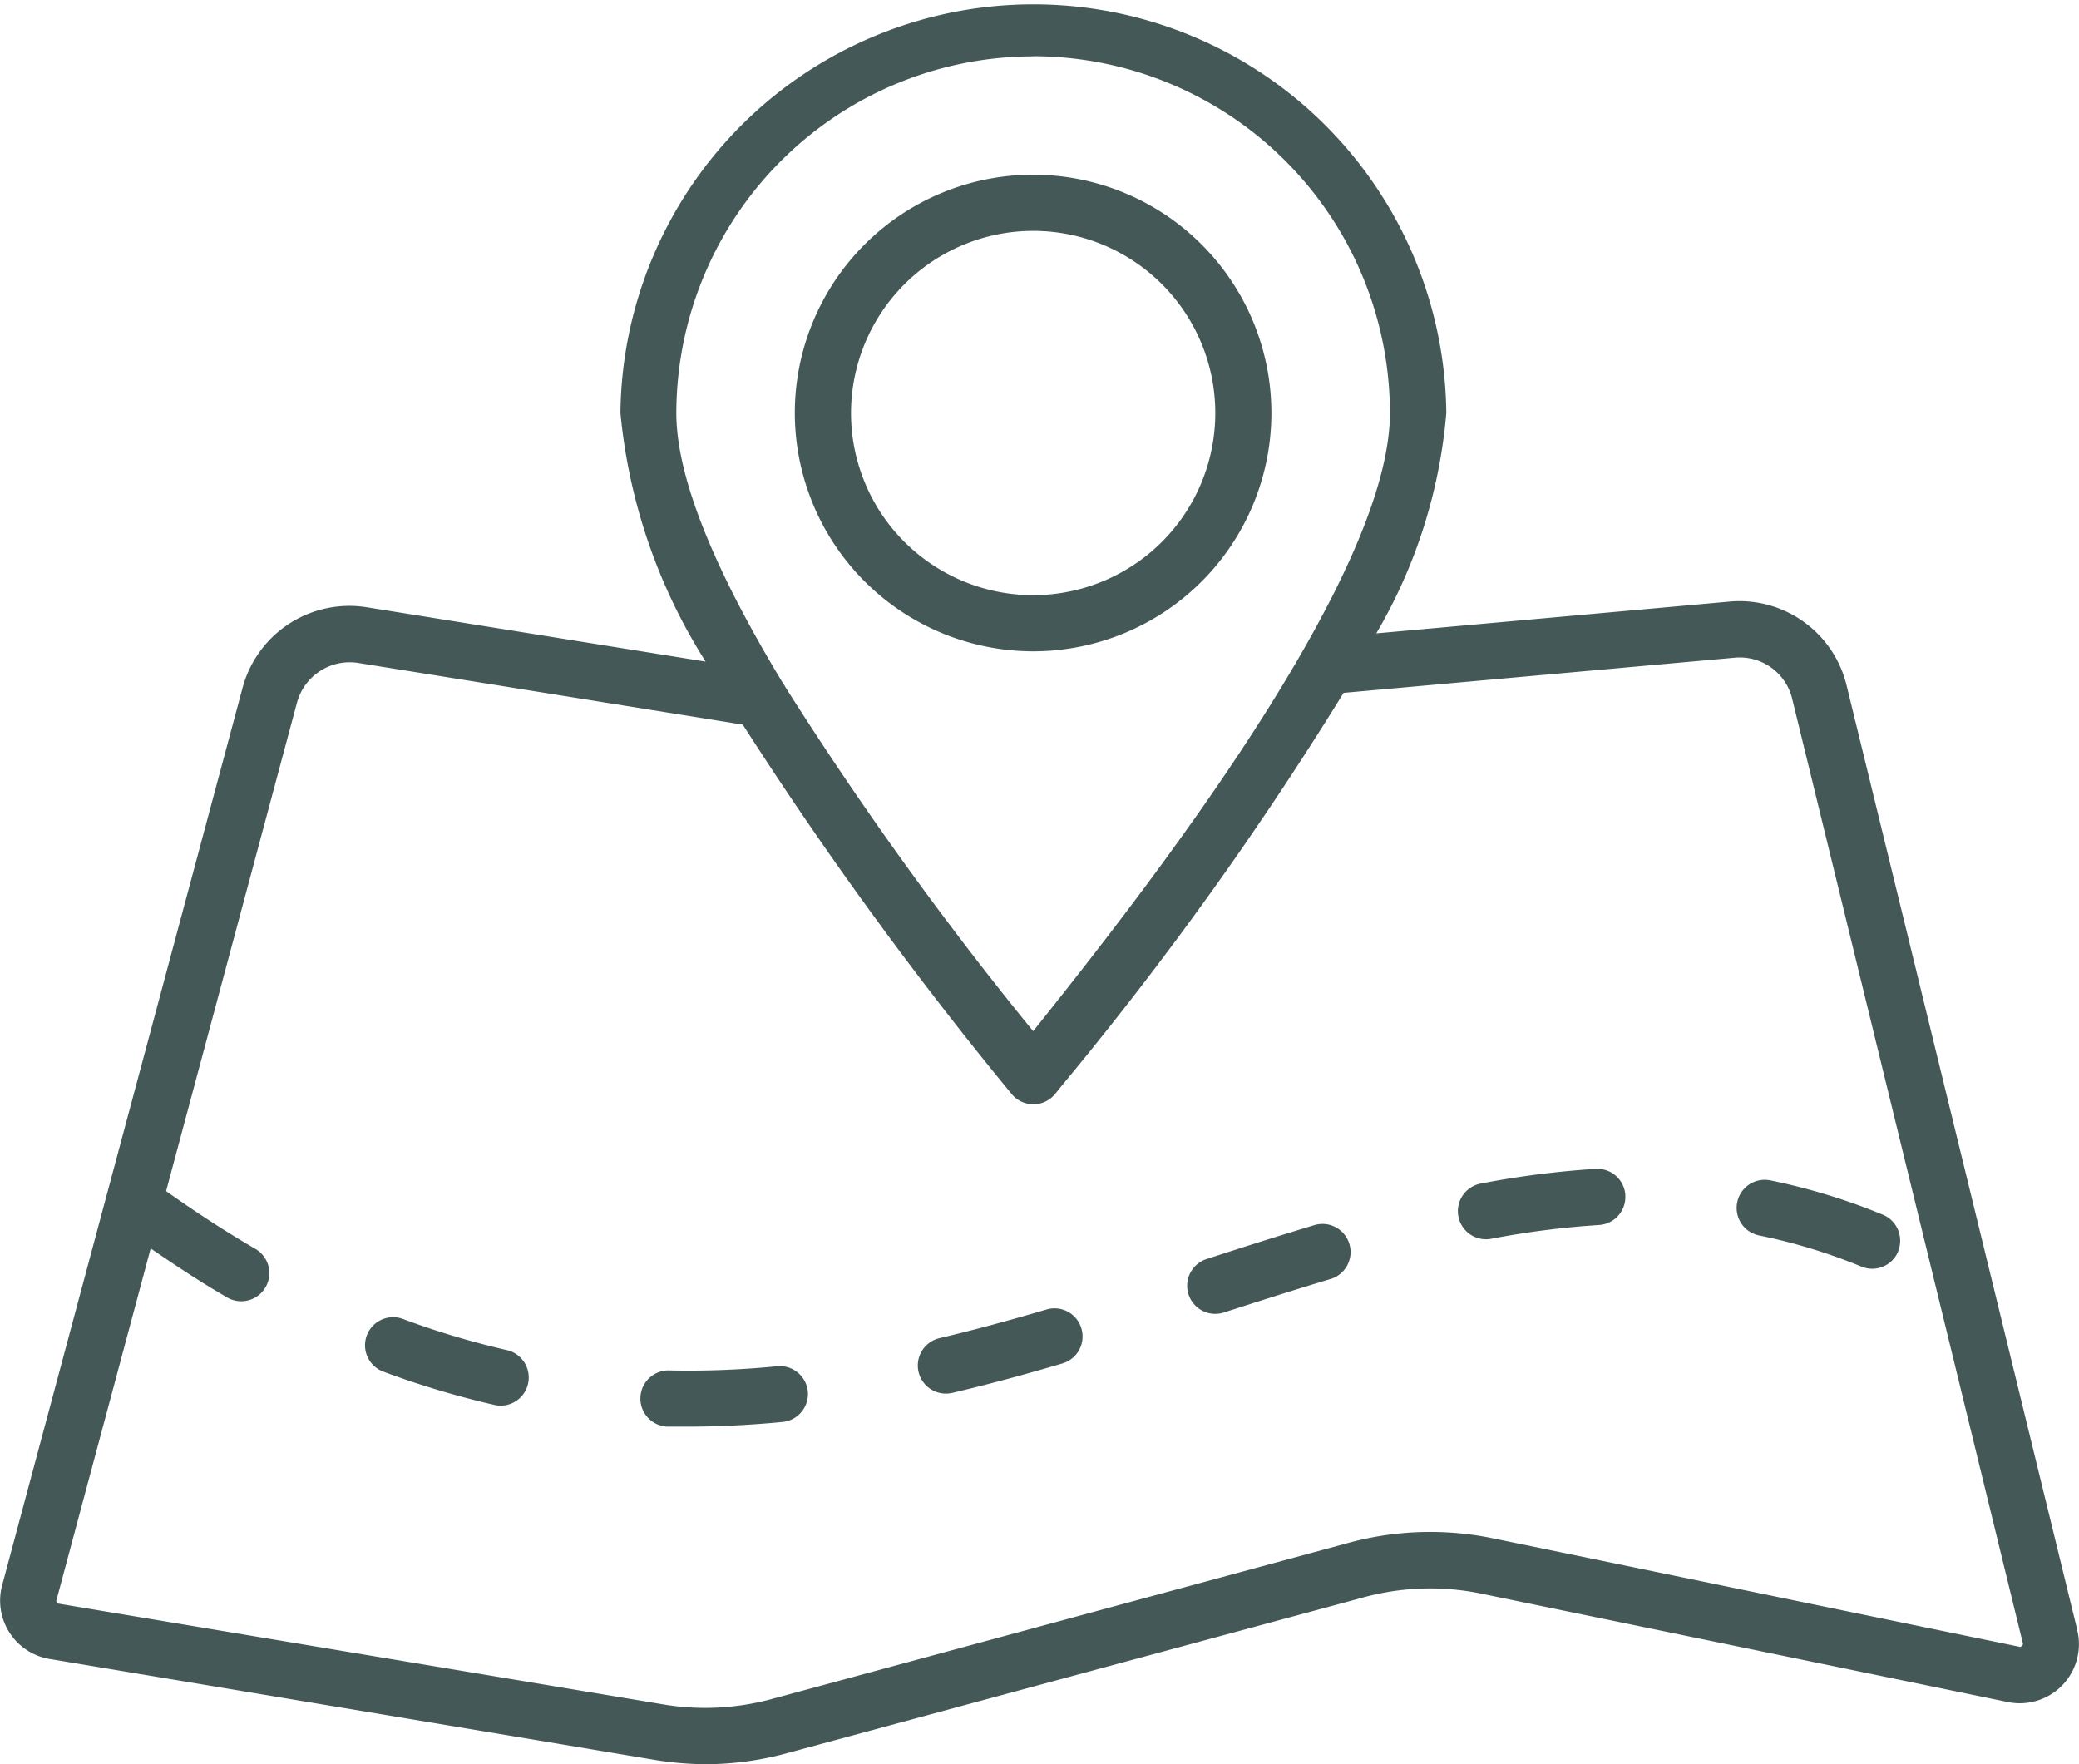
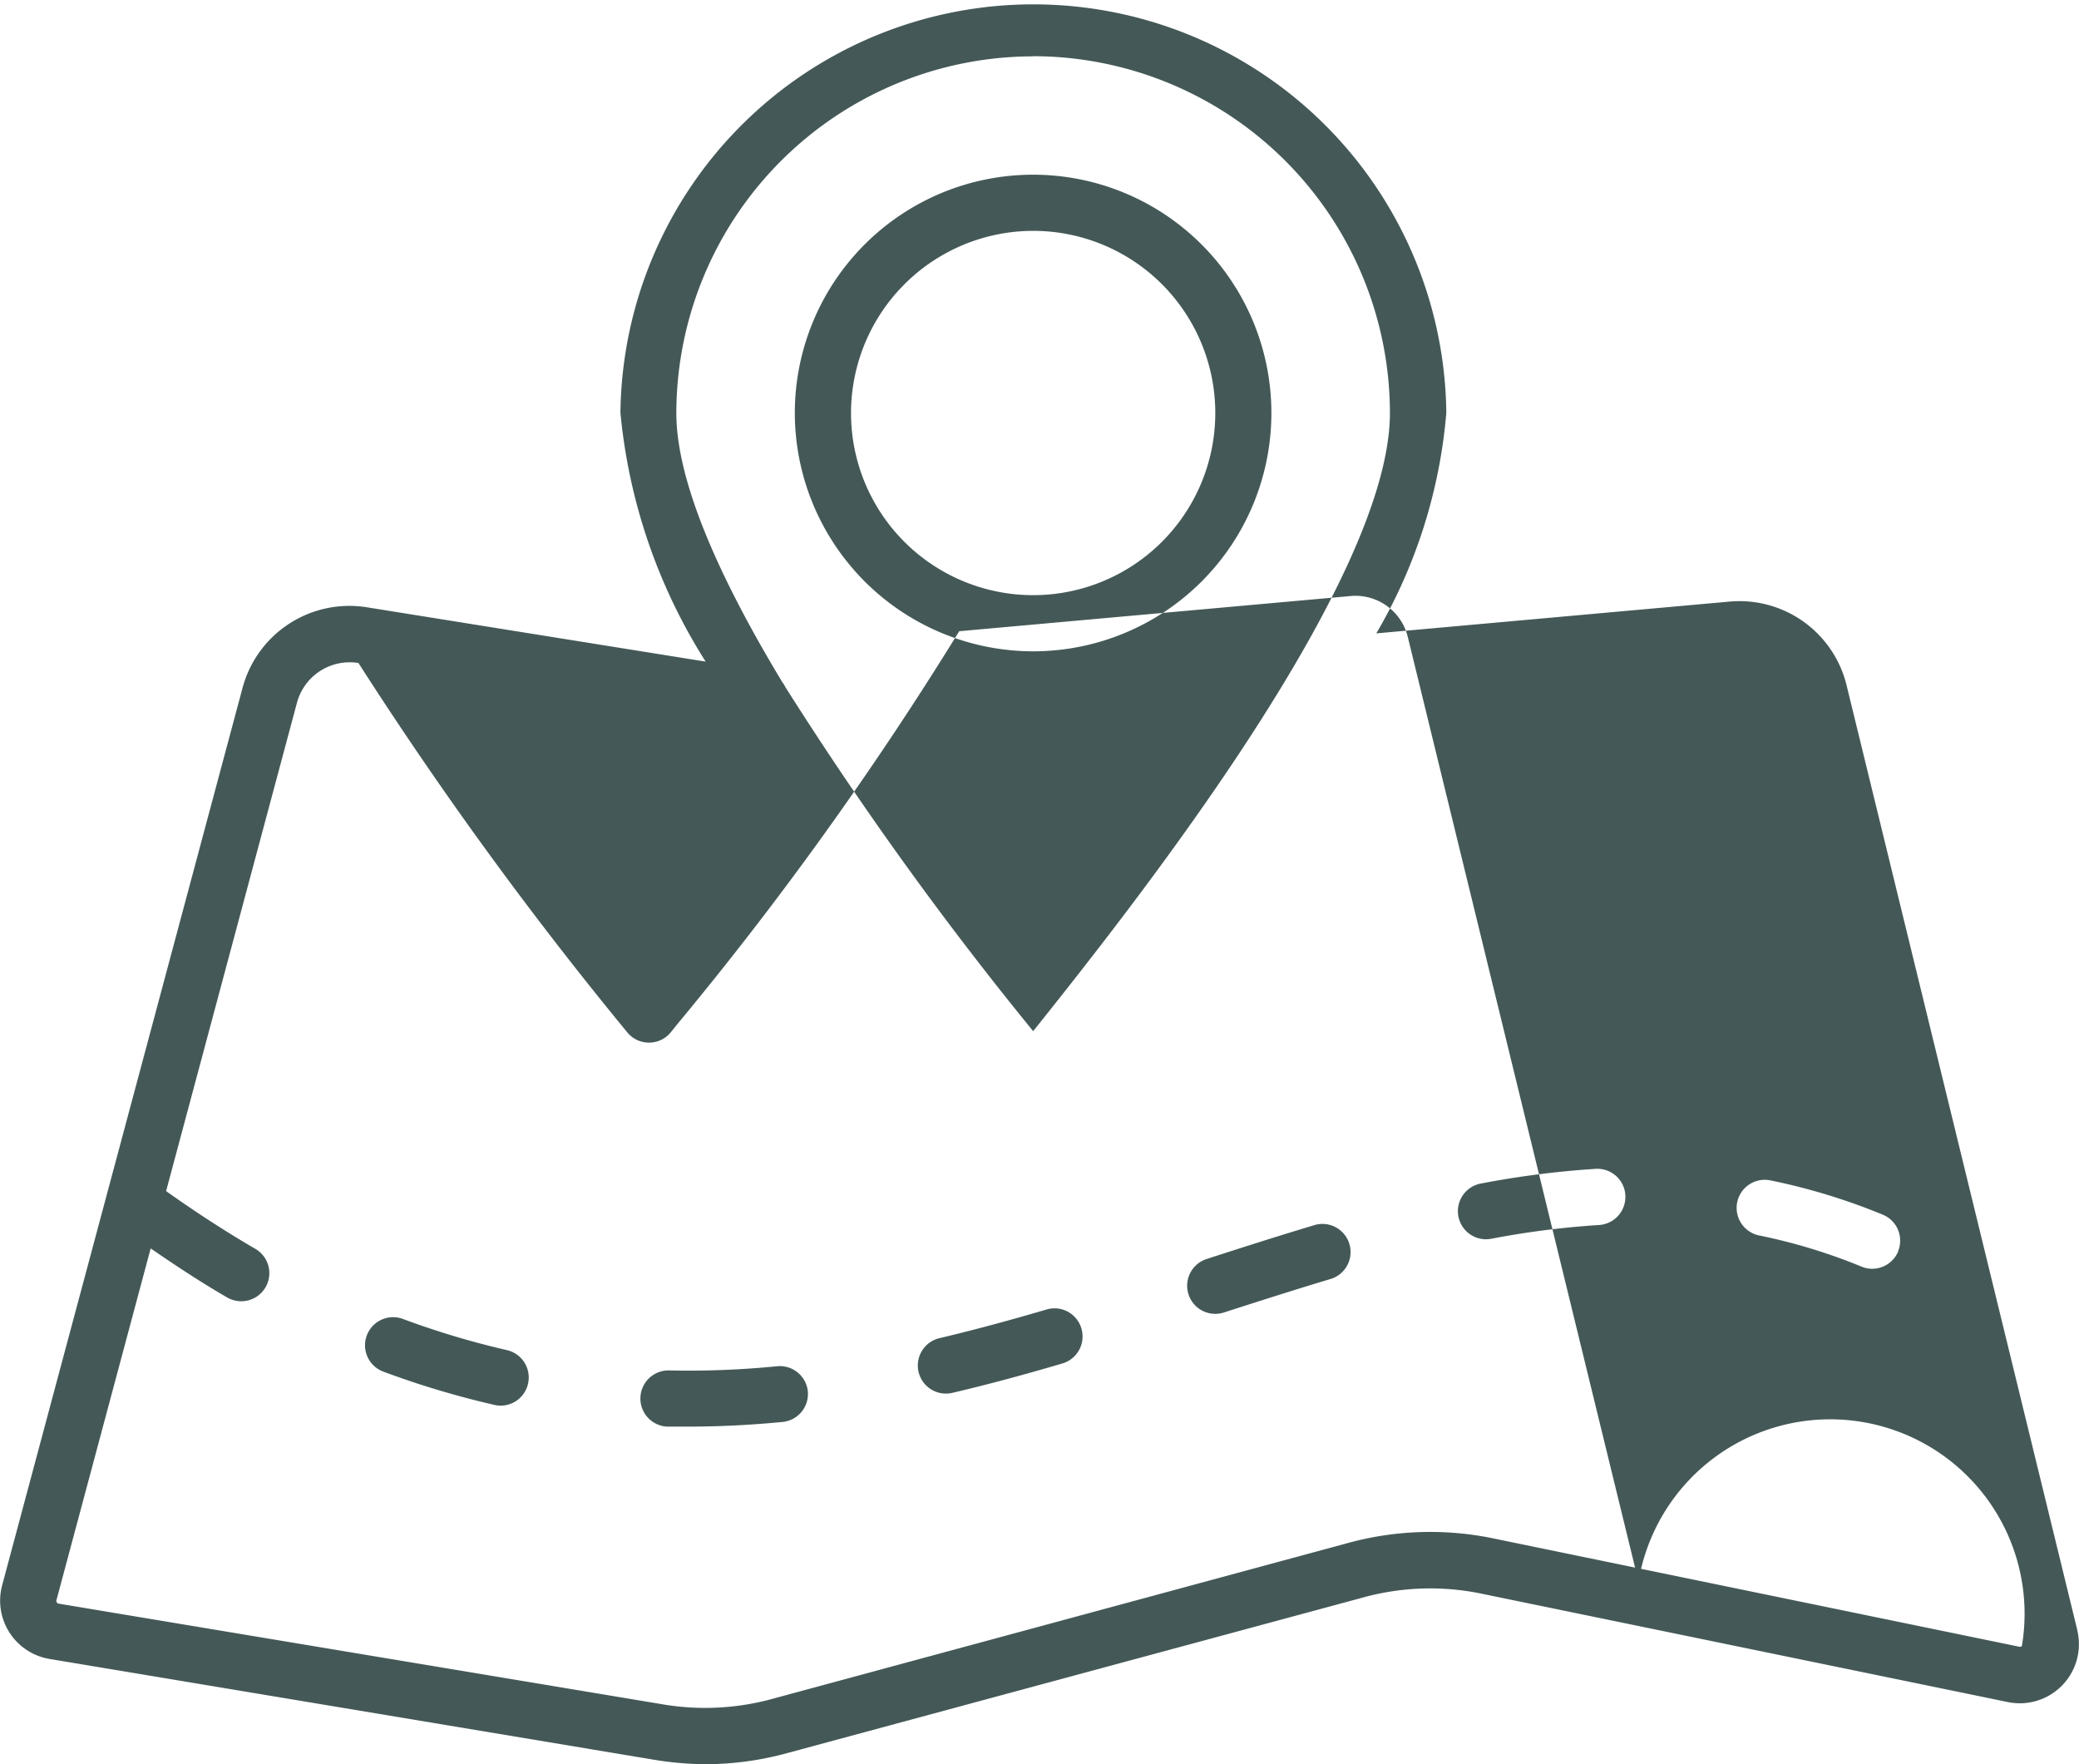
<svg xmlns="http://www.w3.org/2000/svg" width="42.429" height="36" viewBox="0 0 42.429 36">
  <defs>
    <style>.a{fill:#445957;}</style>
  </defs>
-   <path class="a" d="M42.392,72.047,37.687,52.783a2.25,2.25,0,0,0-2.4-1.717l-7.2.648a10.628,10.628,0,0,0,1.429-4.5,8.428,8.428,0,0,0-16.855,0A11.486,11.486,0,0,0,14.4,52.29l-6.91-1.108A2.257,2.257,0,0,0,4.948,52.83L.042,71.142a1.207,1.207,0,0,0,.967,1.5l12.284,2.048a6.724,6.724,0,0,0,1.113.1,6.378,6.378,0,0,0,1.693-.236L27.773,71.4a5.173,5.173,0,0,1,2.519-.078l10.684,2.2a1.207,1.207,0,0,0,1.416-1.468ZM21.084,39.936a7.289,7.289,0,0,1,7.281,7.281c0,3.369-5,9.765-7.281,12.614a71.777,71.777,0,0,1-5.058-7.023.578.578,0,0,0-.062-.1c-1.238-2.051-2.162-4.054-2.162-5.489a7.289,7.289,0,0,1,7.281-7.28ZM41.263,72.374a.048.048,0,0,1-.056.018l-10.684-2.2a6.356,6.356,0,0,0-3.05.094L15.8,73.446a5.193,5.193,0,0,1-2.318.115L1.2,71.514a.046.046,0,0,1-.041-.027.044.044,0,0,1-.007-.047l1.922-7.175c.519.356,1.041.7,1.56,1a.573.573,0,0,0,.577-.991c-.606-.352-1.218-.75-1.822-1.179l2.67-9.964a1.115,1.115,0,0,1,1.255-.813l7.844,1.258a78.612,78.612,0,0,0,5.483,7.533.573.573,0,0,0,.894,0l.119-.148a70.115,70.115,0,0,0,5.765-8.033l7.974-.717a1.1,1.1,0,0,1,1.184.847l4.705,19.264A.048.048,0,0,1,41.263,72.374ZM21.084,52.08a4.863,4.863,0,1,0-4.864-4.863A4.869,4.869,0,0,0,21.084,52.08Zm0-8.58a3.717,3.717,0,1,1-3.717,3.717A3.721,3.721,0,0,1,21.084,43.5ZM10.775,67.027a.573.573,0,0,1-.558.446.557.557,0,0,1-.128-.015,18.1,18.1,0,0,1-2.267-.679.573.573,0,0,1,.4-1.075,16.986,16.986,0,0,0,2.123.636A.573.573,0,0,1,10.775,67.027ZM22.069,65.9a.573.573,0,0,1-.388.712c-.816.241-1.551.437-2.246.6a.573.573,0,1,1-.263-1.116c.674-.159,1.389-.351,2.185-.585a.572.572,0,0,1,.712.388Zm11.1-2.72a.573.573,0,0,1-.538.607,17.628,17.628,0,0,0-2.2.281.573.573,0,0,1-.211-1.127,18.7,18.7,0,0,1,2.344-.3A.573.573,0,0,1,33.17,63.179Zm-16.684,4a.573.573,0,0,1-.516.626c-.654.063-1.3.095-1.926.095q-.216,0-.434,0a.574.574,0,0,1,.028-1.147,18.4,18.4,0,0,0,2.223-.085.574.574,0,0,1,.626.516Zm22.253-2.855a.573.573,0,0,1-.749.311A11.512,11.512,0,0,0,35.9,64a.573.573,0,0,1,.229-1.124,12.635,12.635,0,0,1,2.294.7.573.573,0,0,1,.312.749Zm-11.2-.149a.573.573,0,0,1-.385.713c-.739.221-1.48.459-2.176.683a.573.573,0,1,1-.353-1.091c.7-.227,1.45-.467,2.2-.692A.573.573,0,0,1,27.538,64.175Z" transform="translate(0.001 -38.789)" />
+   <path class="a" d="M42.392,72.047,37.687,52.783a2.25,2.25,0,0,0-2.4-1.717l-7.2.648a10.628,10.628,0,0,0,1.429-4.5,8.428,8.428,0,0,0-16.855,0A11.486,11.486,0,0,0,14.4,52.29l-6.91-1.108A2.257,2.257,0,0,0,4.948,52.83L.042,71.142a1.207,1.207,0,0,0,.967,1.5l12.284,2.048a6.724,6.724,0,0,0,1.113.1,6.378,6.378,0,0,0,1.693-.236L27.773,71.4a5.173,5.173,0,0,1,2.519-.078l10.684,2.2a1.207,1.207,0,0,0,1.416-1.468ZM21.084,39.936a7.289,7.289,0,0,1,7.281,7.281c0,3.369-5,9.765-7.281,12.614a71.777,71.777,0,0,1-5.058-7.023.578.578,0,0,0-.062-.1c-1.238-2.051-2.162-4.054-2.162-5.489a7.289,7.289,0,0,1,7.281-7.28ZM41.263,72.374a.048.048,0,0,1-.056.018l-10.684-2.2a6.356,6.356,0,0,0-3.05.094L15.8,73.446a5.193,5.193,0,0,1-2.318.115L1.2,71.514a.046.046,0,0,1-.041-.027.044.044,0,0,1-.007-.047l1.922-7.175c.519.356,1.041.7,1.56,1a.573.573,0,0,0,.577-.991c-.606-.352-1.218-.75-1.822-1.179l2.67-9.964a1.115,1.115,0,0,1,1.255-.813a78.612,78.612,0,0,0,5.483,7.533.573.573,0,0,0,.894,0l.119-.148a70.115,70.115,0,0,0,5.765-8.033l7.974-.717a1.1,1.1,0,0,1,1.184.847l4.705,19.264A.048.048,0,0,1,41.263,72.374ZM21.084,52.08a4.863,4.863,0,1,0-4.864-4.863A4.869,4.869,0,0,0,21.084,52.08Zm0-8.58a3.717,3.717,0,1,1-3.717,3.717A3.721,3.721,0,0,1,21.084,43.5ZM10.775,67.027a.573.573,0,0,1-.558.446.557.557,0,0,1-.128-.015,18.1,18.1,0,0,1-2.267-.679.573.573,0,0,1,.4-1.075,16.986,16.986,0,0,0,2.123.636A.573.573,0,0,1,10.775,67.027ZM22.069,65.9a.573.573,0,0,1-.388.712c-.816.241-1.551.437-2.246.6a.573.573,0,1,1-.263-1.116c.674-.159,1.389-.351,2.185-.585a.572.572,0,0,1,.712.388Zm11.1-2.72a.573.573,0,0,1-.538.607,17.628,17.628,0,0,0-2.2.281.573.573,0,0,1-.211-1.127,18.7,18.7,0,0,1,2.344-.3A.573.573,0,0,1,33.17,63.179Zm-16.684,4a.573.573,0,0,1-.516.626c-.654.063-1.3.095-1.926.095q-.216,0-.434,0a.574.574,0,0,1,.028-1.147,18.4,18.4,0,0,0,2.223-.085.574.574,0,0,1,.626.516Zm22.253-2.855a.573.573,0,0,1-.749.311A11.512,11.512,0,0,0,35.9,64a.573.573,0,0,1,.229-1.124,12.635,12.635,0,0,1,2.294.7.573.573,0,0,1,.312.749Zm-11.2-.149a.573.573,0,0,1-.385.713c-.739.221-1.48.459-2.176.683a.573.573,0,1,1-.353-1.091c.7-.227,1.45-.467,2.2-.692A.573.573,0,0,1,27.538,64.175Z" transform="translate(0.001 -38.789)" />
</svg>